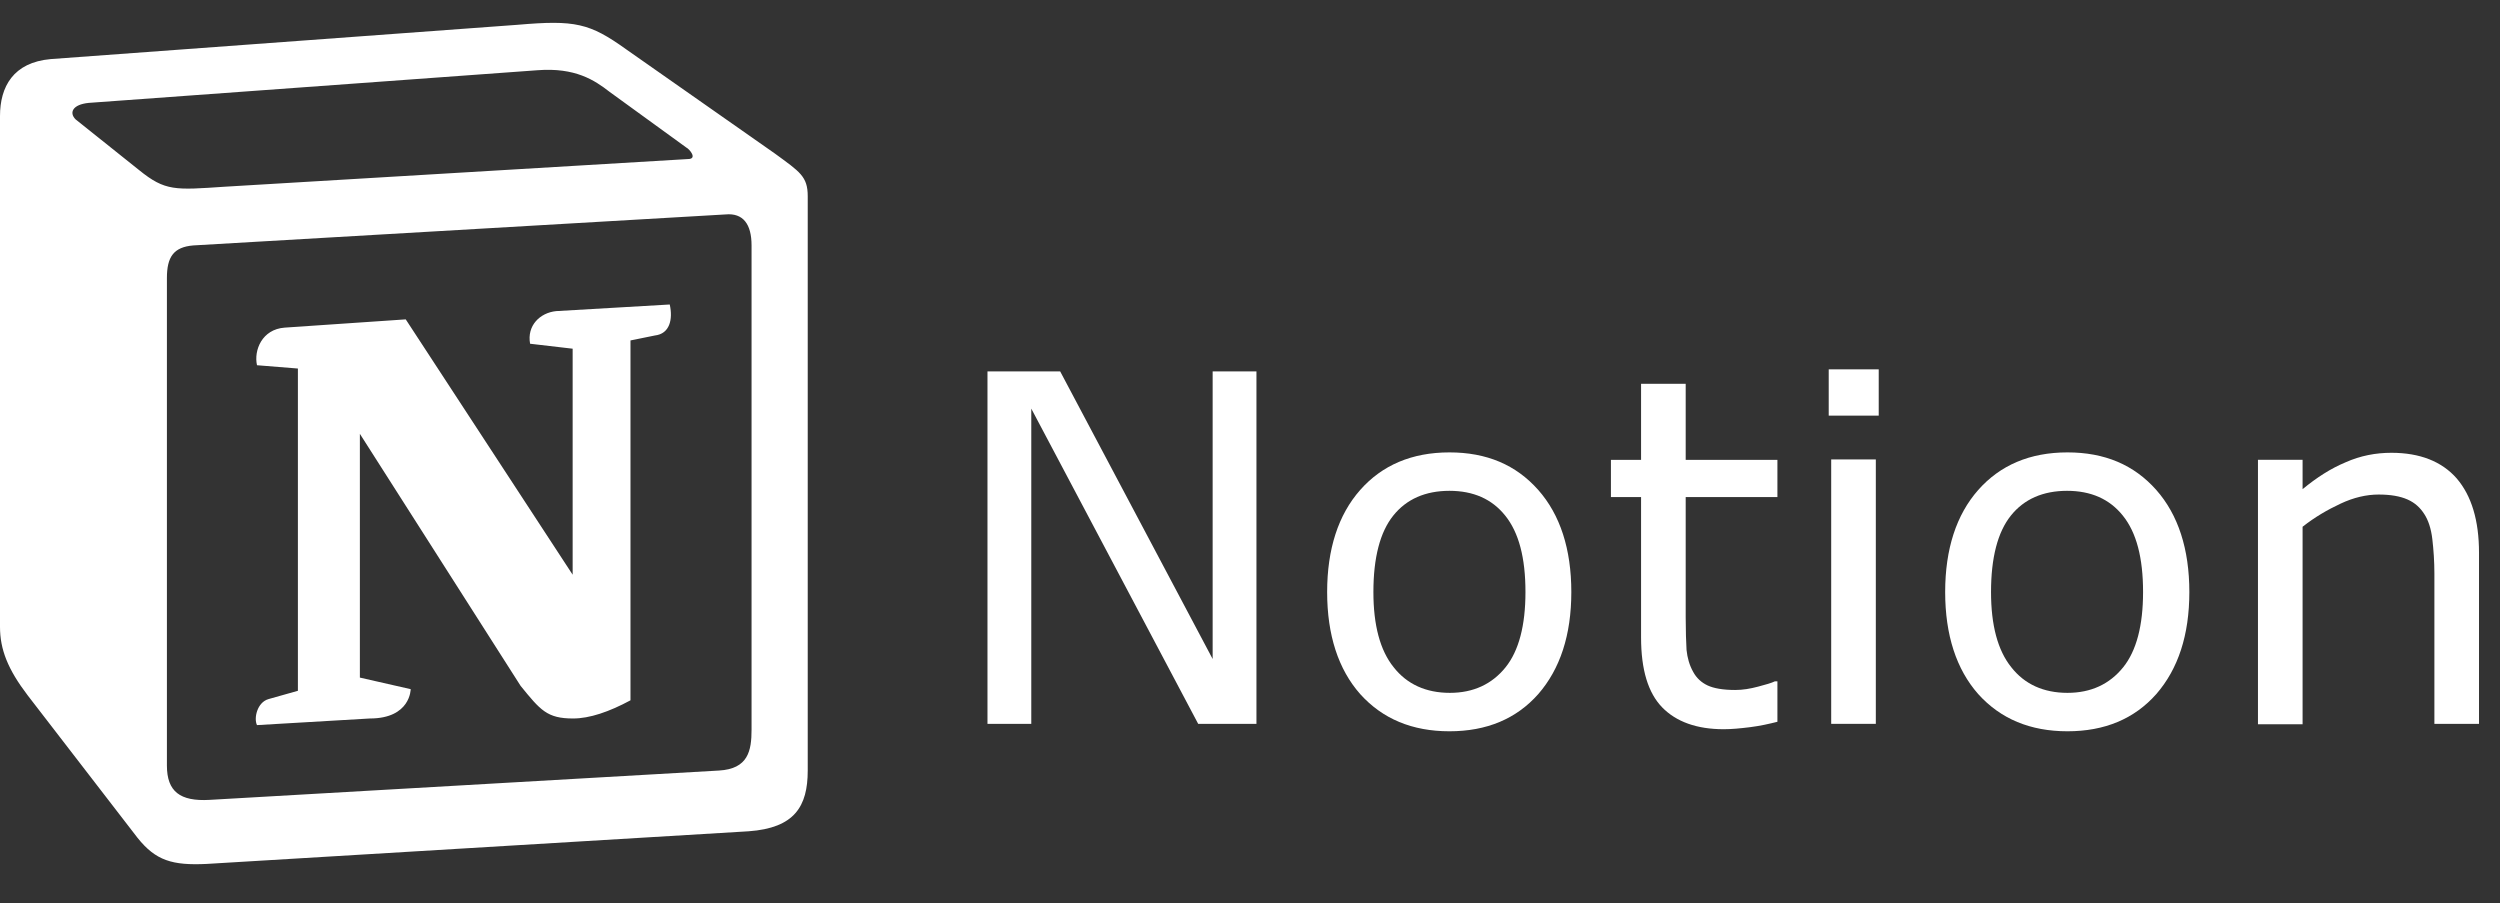
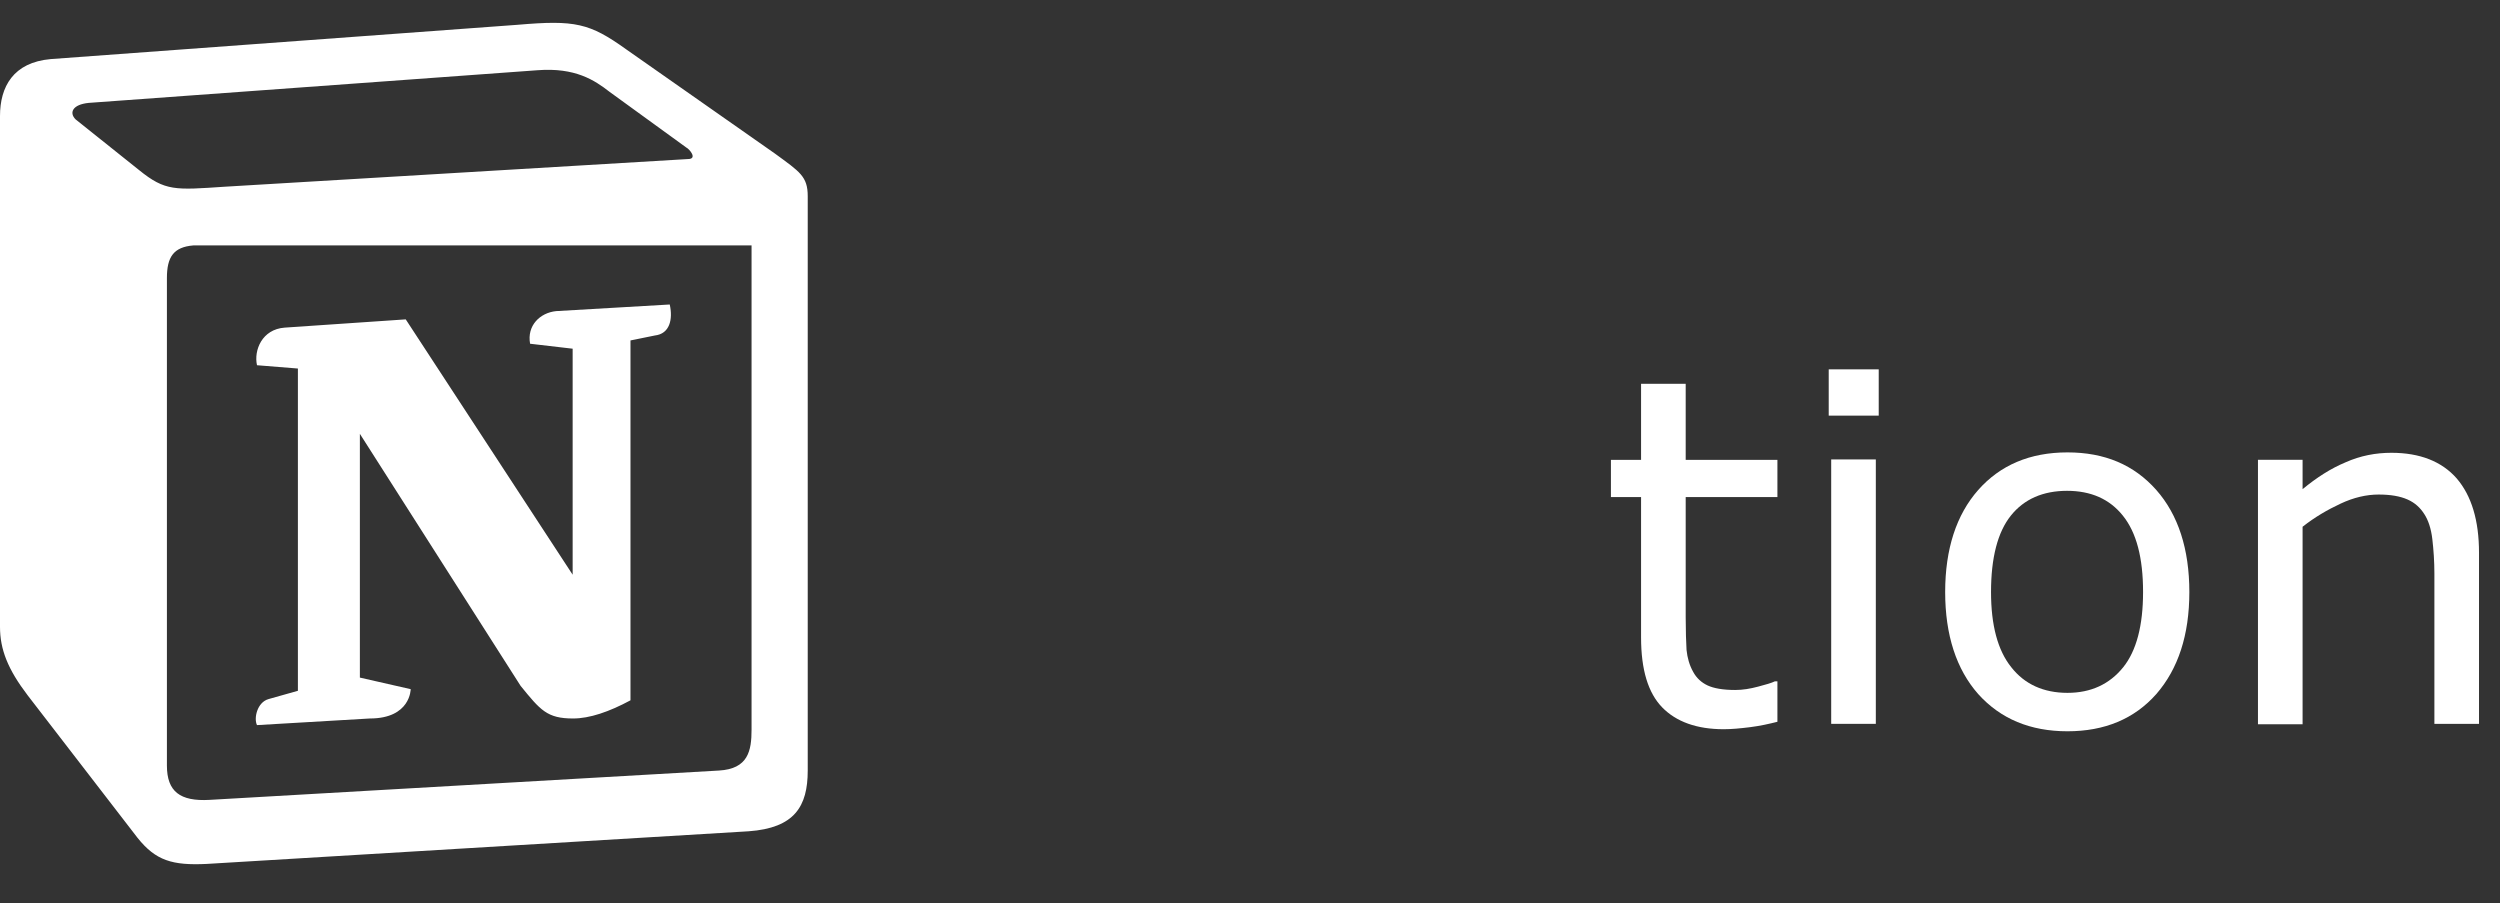
<svg xmlns="http://www.w3.org/2000/svg" width="119" height="43" viewBox="0 0 119 43" fill="none">
  <rect x="0" y="0" width="119" height="43" fill="#333333" stroke="none" />
-   <path d="M6.628 8.102C7.867 9.105 8.339 9.046 10.679 8.889L32.745 7.571C33.217 7.571 32.824 7.099 32.666 7.021L29.008 4.366C28.3 3.815 27.376 3.205 25.586 3.343L4.228 4.897C3.442 4.975 3.284 5.369 3.599 5.683L6.628 8.102ZM7.945 13.235V36.442C7.945 37.681 8.575 38.153 9.971 38.074L34.22 36.678C35.616 36.599 35.774 35.734 35.774 34.731V11.682C35.774 10.679 35.38 10.128 34.535 10.207L9.204 11.682C8.26 11.76 7.945 12.232 7.945 13.235ZM31.88 14.494C32.037 15.202 31.88 15.89 31.172 15.969L30.011 16.205V33.335C28.989 33.885 28.064 34.2 27.278 34.2C26.039 34.2 25.724 33.807 24.78 32.646L17.13 20.65V32.253L19.549 32.804C19.549 32.804 19.549 34.2 17.602 34.2L12.233 34.515C12.075 34.2 12.233 33.433 12.783 33.276L14.18 32.882V17.542L12.233 17.385C12.075 16.677 12.469 15.674 13.55 15.595L19.313 15.202L27.258 27.356V16.598L25.232 16.362C25.075 15.497 25.704 14.887 26.471 14.809L31.88 14.494ZM2.419 2.812L24.642 1.18C27.376 0.944 28.064 1.101 29.795 2.34L36.895 7.316C38.075 8.181 38.448 8.397 38.448 9.341V36.678C38.448 38.389 37.819 39.412 35.636 39.569L9.833 41.123C8.201 41.201 7.414 40.965 6.549 39.884L1.318 33.099C0.374 31.86 0 30.916 0 29.834V5.526C0 4.13 0.629 2.969 2.419 2.812Z" fill="white" />
-   <path d="M59.787 34.456H57.034L49.089 19.45V34.456H47.004V17.68H50.465L57.722 31.368V17.68H59.807V34.456H59.787Z" fill="white" />
-   <path d="M74.795 28.181C74.795 30.226 74.264 31.839 73.222 33.038C72.179 34.218 70.763 34.809 68.993 34.809C67.223 34.809 65.807 34.218 64.745 33.038C63.703 31.858 63.172 30.226 63.172 28.181C63.172 26.136 63.703 24.503 64.745 23.323C65.787 22.143 67.204 21.534 68.993 21.534C70.763 21.534 72.159 22.123 73.222 23.323C74.264 24.503 74.795 26.136 74.795 28.181ZM72.612 28.181C72.612 26.549 72.297 25.349 71.648 24.543C71.019 23.756 70.134 23.363 68.993 23.363C67.853 23.363 66.948 23.756 66.319 24.543C65.689 25.329 65.374 26.549 65.374 28.181C65.374 29.754 65.689 30.954 66.338 31.76C66.968 32.566 67.872 32.98 69.013 32.98C70.134 32.98 71.019 32.566 71.668 31.76C72.297 30.974 72.612 29.774 72.612 28.181Z" fill="white" />
+   <path d="M6.628 8.102C7.867 9.105 8.339 9.046 10.679 8.889L32.745 7.571C33.217 7.571 32.824 7.099 32.666 7.021L29.008 4.366C28.3 3.815 27.376 3.205 25.586 3.343L4.228 4.897C3.442 4.975 3.284 5.369 3.599 5.683L6.628 8.102ZM7.945 13.235V36.442C7.945 37.681 8.575 38.153 9.971 38.074L34.22 36.678C35.616 36.599 35.774 35.734 35.774 34.731V11.682L9.204 11.682C8.26 11.76 7.945 12.232 7.945 13.235ZM31.88 14.494C32.037 15.202 31.88 15.89 31.172 15.969L30.011 16.205V33.335C28.989 33.885 28.064 34.2 27.278 34.2C26.039 34.2 25.724 33.807 24.78 32.646L17.13 20.65V32.253L19.549 32.804C19.549 32.804 19.549 34.2 17.602 34.2L12.233 34.515C12.075 34.2 12.233 33.433 12.783 33.276L14.18 32.882V17.542L12.233 17.385C12.075 16.677 12.469 15.674 13.55 15.595L19.313 15.202L27.258 27.356V16.598L25.232 16.362C25.075 15.497 25.704 14.887 26.471 14.809L31.88 14.494ZM2.419 2.812L24.642 1.18C27.376 0.944 28.064 1.101 29.795 2.34L36.895 7.316C38.075 8.181 38.448 8.397 38.448 9.341V36.678C38.448 38.389 37.819 39.412 35.636 39.569L9.833 41.123C8.201 41.201 7.414 40.965 6.549 39.884L1.318 33.099C0.374 31.86 0 30.916 0 29.834V5.526C0 4.13 0.629 2.969 2.419 2.812Z" fill="white" />
  <path d="M84.605 34.357C84.212 34.456 83.779 34.554 83.307 34.613C82.835 34.672 82.422 34.711 82.049 34.711C80.77 34.711 79.787 34.357 79.118 33.669C78.45 32.98 78.115 31.879 78.115 30.345V23.659H76.68V21.889H78.115V18.27H80.239V21.889H84.605V23.659H80.239V29.381C80.239 30.05 80.259 30.561 80.279 30.935C80.318 31.309 80.416 31.663 80.593 31.977C80.751 32.273 80.987 32.489 81.282 32.627C81.577 32.764 82.009 32.843 82.599 32.843C82.953 32.843 83.307 32.784 83.681 32.685C84.055 32.587 84.33 32.508 84.487 32.43H84.605V34.357Z" fill="white" />
  <path d="M89.427 19.784H87.047V17.581H89.427V19.784ZM89.289 34.455H87.165V21.869H89.289V34.455Z" fill="white" />
  <path d="M104.213 28.181C104.213 30.226 103.682 31.839 102.64 33.038C101.597 34.218 100.181 34.809 98.411 34.809C96.641 34.809 95.225 34.218 94.163 33.038C93.121 31.858 92.59 30.226 92.59 28.181C92.59 26.136 93.121 24.503 94.163 23.323C95.206 22.143 96.621 21.534 98.411 21.534C100.181 21.534 101.578 22.123 102.64 23.323C103.682 24.503 104.213 26.136 104.213 28.181ZM102.01 28.181C102.01 26.549 101.696 25.349 101.047 24.543C100.417 23.756 99.532 23.363 98.391 23.363C97.251 23.363 96.346 23.756 95.717 24.543C95.088 25.329 94.773 26.549 94.773 28.181C94.773 29.754 95.088 30.954 95.737 31.76C96.366 32.566 97.27 32.98 98.411 32.98C99.532 32.98 100.417 32.566 101.066 31.76C101.696 30.974 102.01 29.774 102.01 28.181Z" fill="white" />
  <path d="M118.001 34.455H115.877V27.296C115.877 26.726 115.838 26.175 115.779 25.664C115.72 25.152 115.582 24.759 115.405 24.484C115.208 24.169 114.953 23.933 114.599 23.776C114.245 23.619 113.792 23.54 113.222 23.54C112.652 23.54 112.042 23.677 111.413 23.973C110.783 24.267 110.174 24.622 109.603 25.074V34.475H107.479V21.888H109.603V23.284C110.272 22.733 110.941 22.301 111.649 22.006C112.357 21.691 113.084 21.553 113.832 21.553C115.189 21.553 116.231 21.966 116.939 22.773C117.647 23.599 118.001 24.779 118.001 26.313V34.455Z" fill="white" />
</svg>